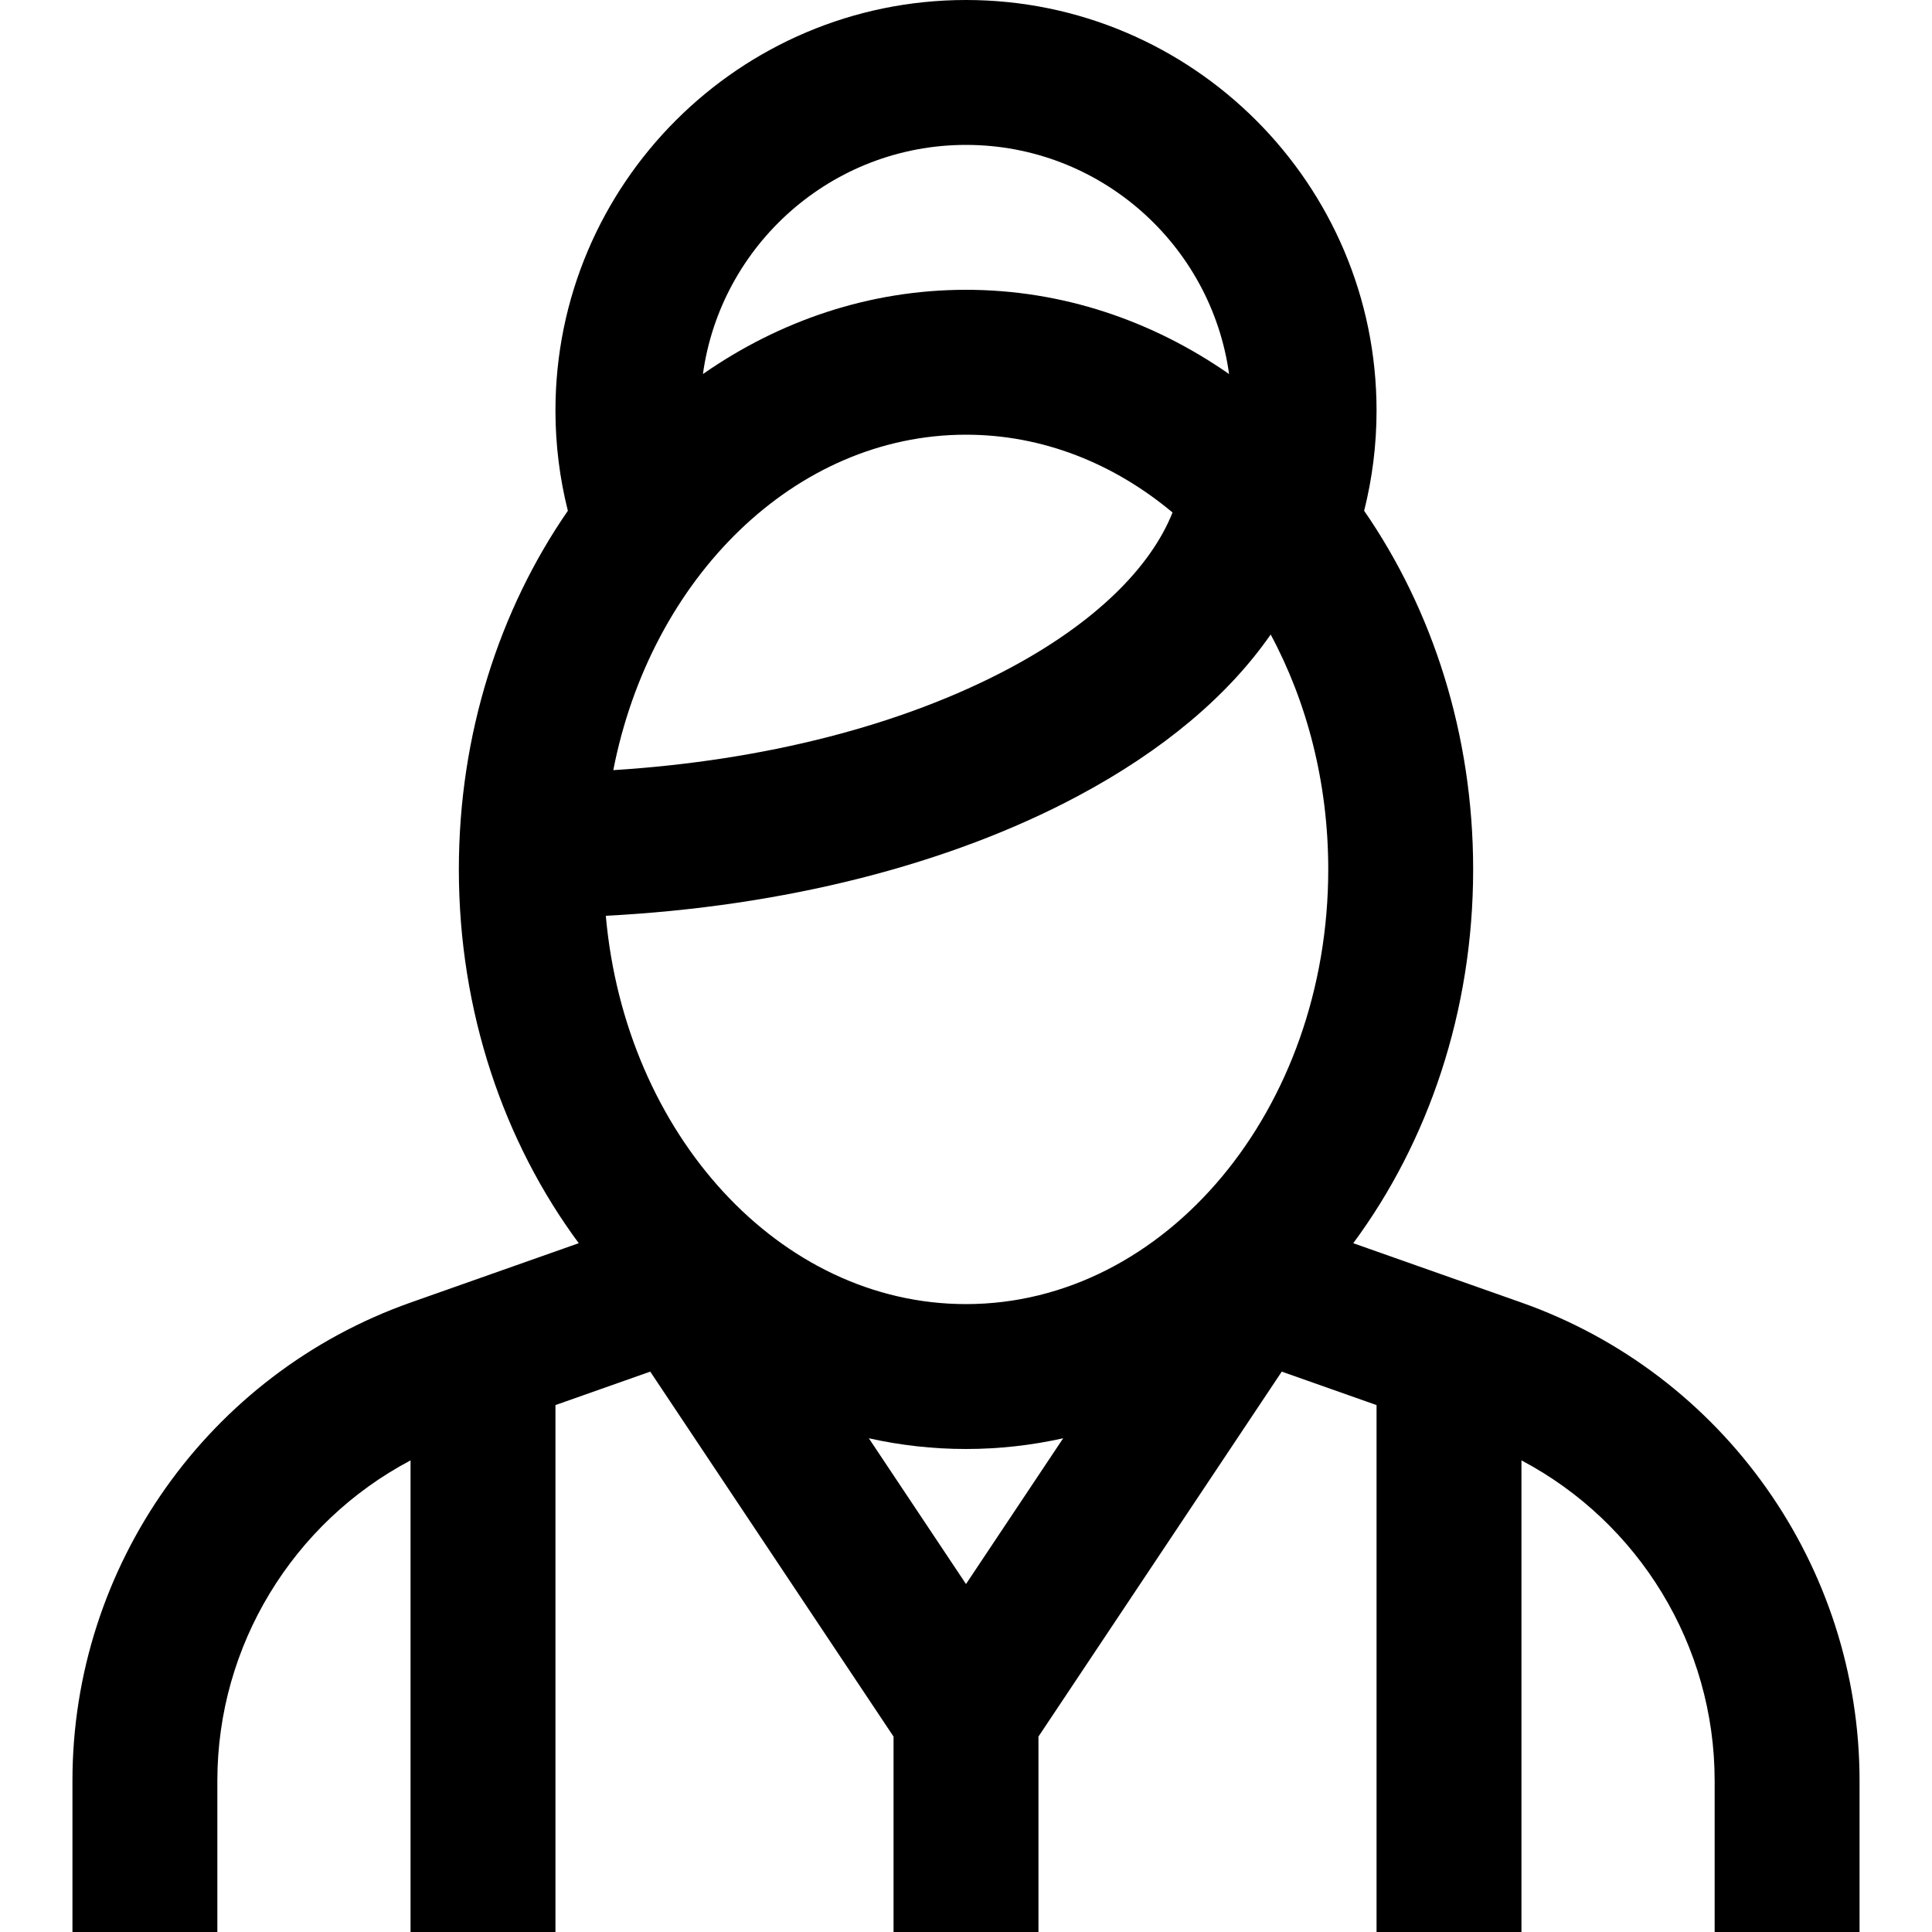
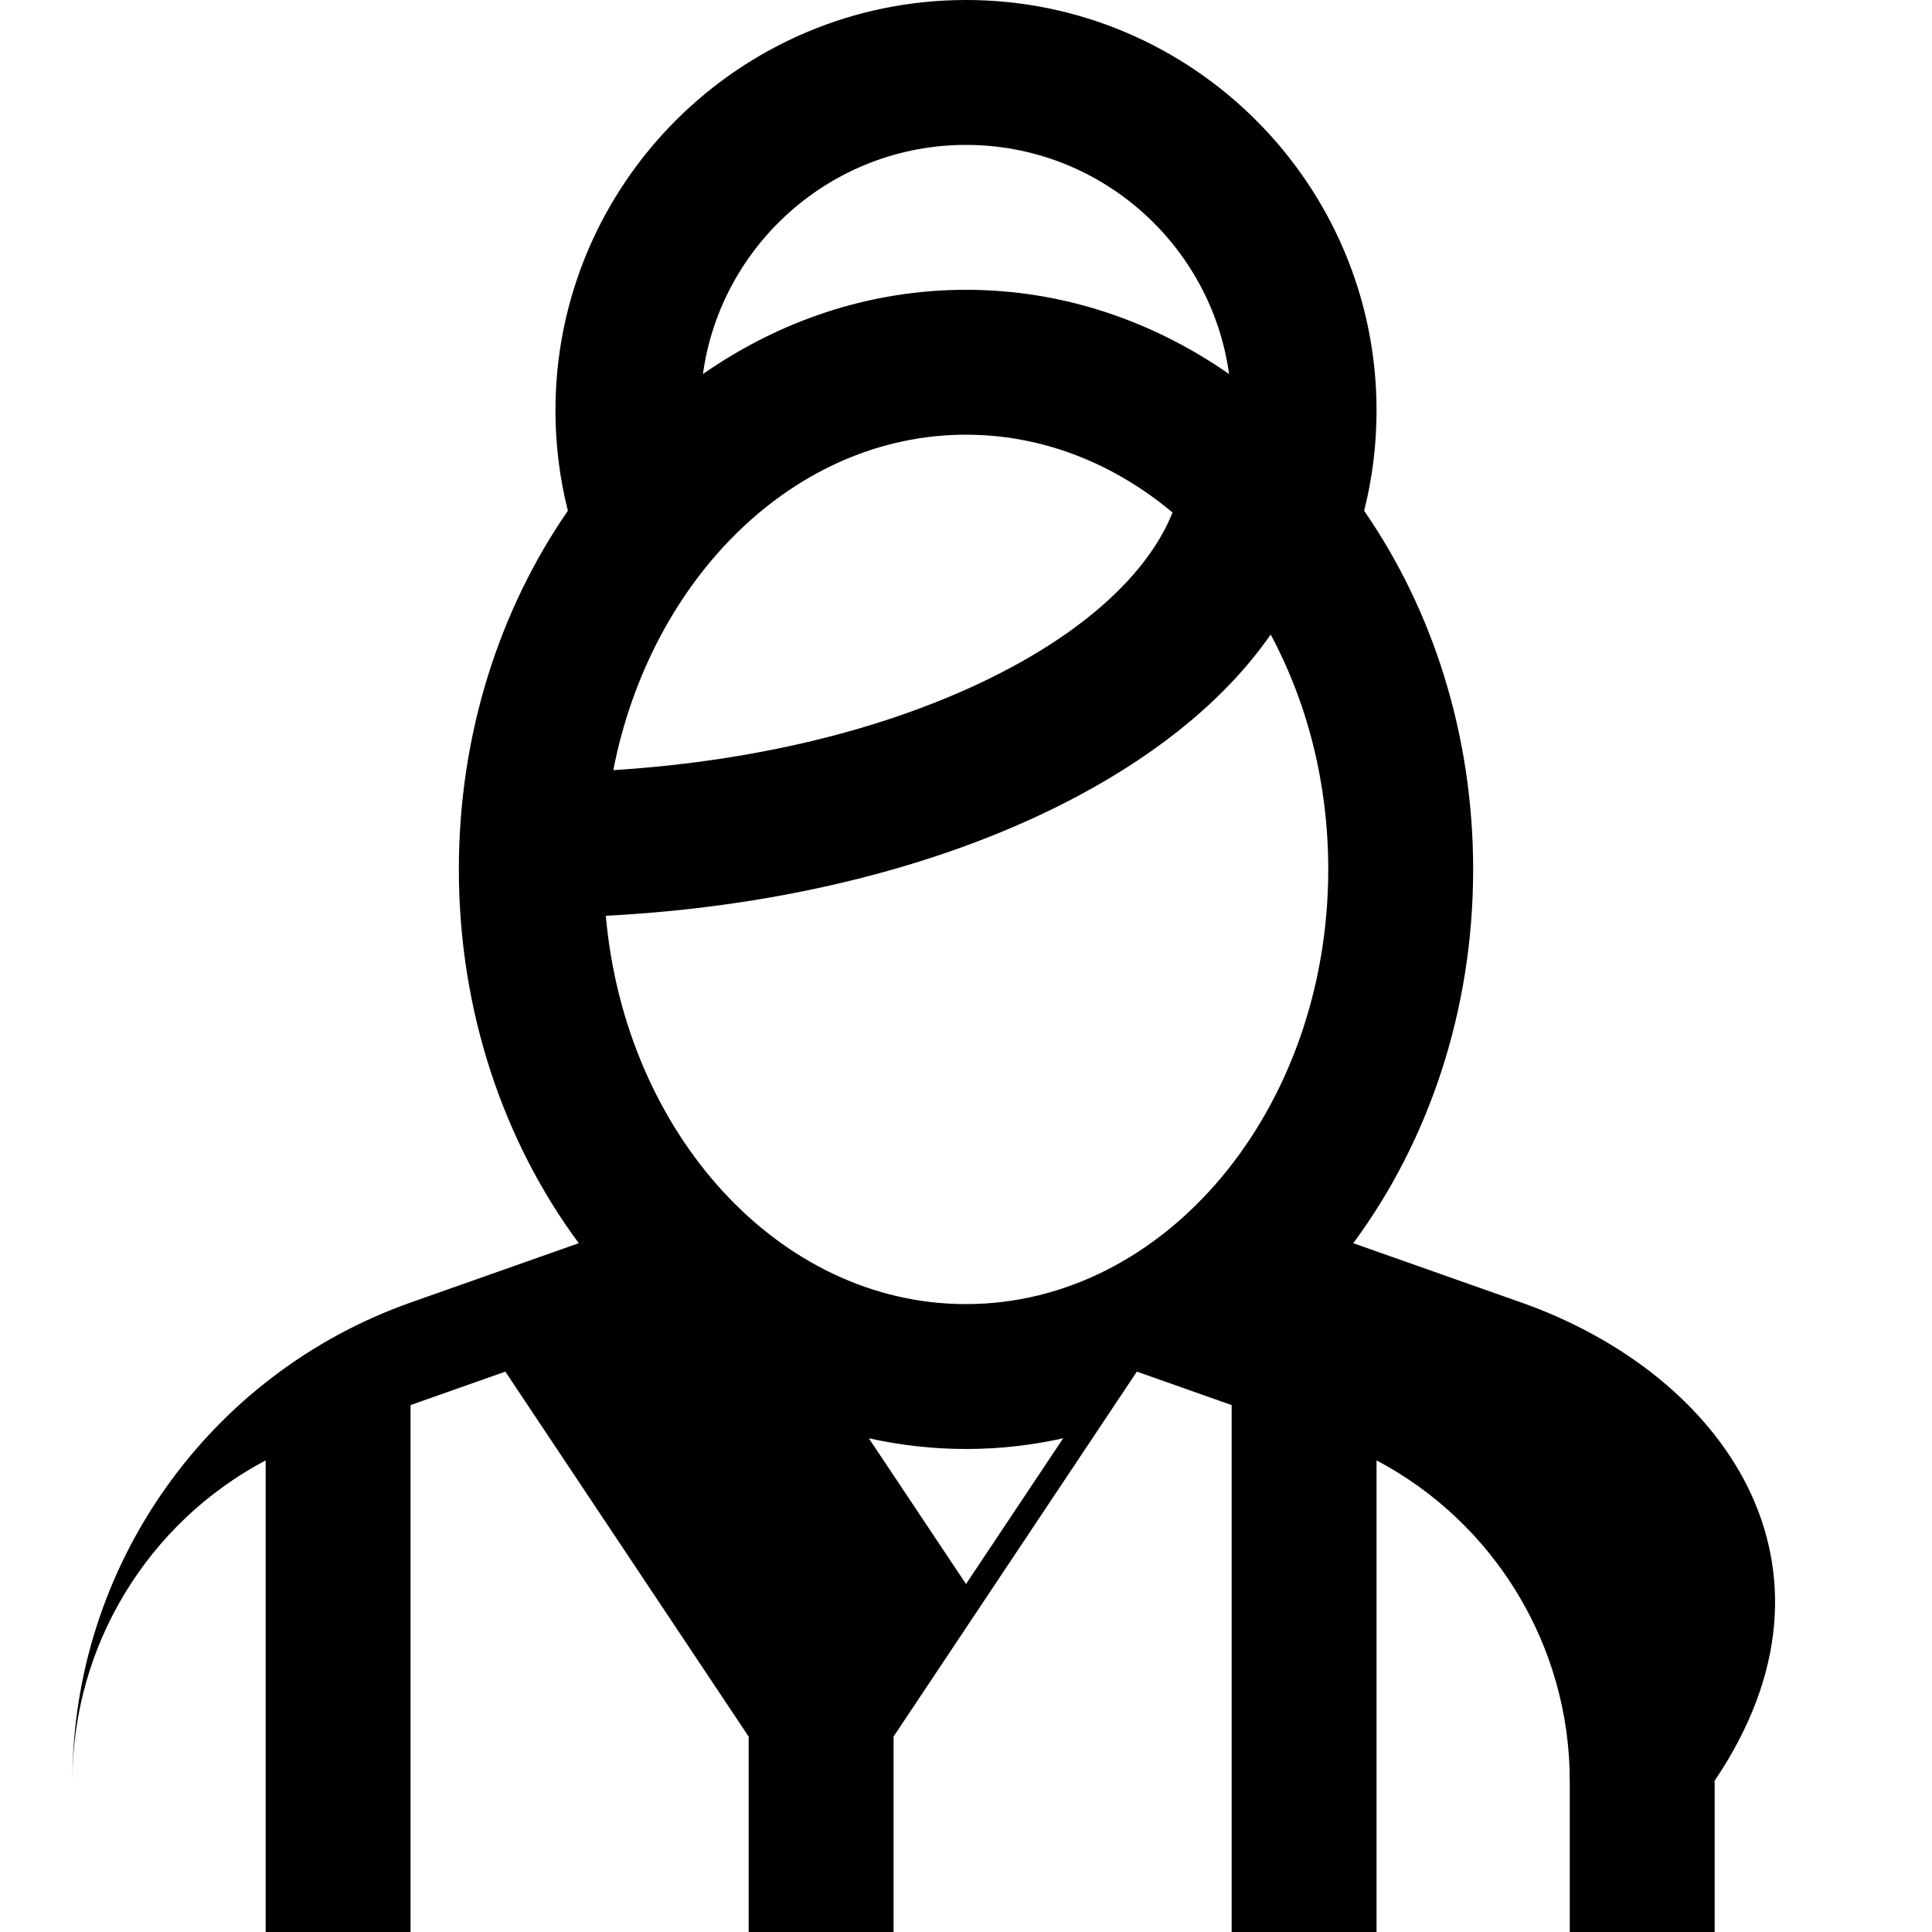
<svg xmlns="http://www.w3.org/2000/svg" fill="#000000" height="800px" width="800px" version="1.1" id="Layer_1" viewBox="0 0 512 512" xml:space="preserve">
  <g>
    <g>
-       <path d="M403.131,345.169l-44.506-15.708c19.811-26.763,31.775-61.343,31.775-99.06c0-35.853-10.806-68.873-28.888-95.037    c2.173-8.646,3.288-17.541,3.288-26.563C364.8,48.808,315.992,0,256,0S147.2,48.808,147.2,108.8    c0,9.021,1.116,17.915,3.288,26.563C132.406,161.527,121.6,194.547,121.6,230.4c0,37.718,11.964,72.297,31.775,99.06    l-44.506,15.708C55.235,364.097,19.2,415.028,19.2,471.907V512h38.4v-40.093c0-35.894,20.099-68.46,51.2-84.888V512h38.4V372.36    l25.121-8.867l64.479,96.721V512h38.4v-51.786l64.479-96.719l25.121,8.867V512h38.4V387.018    c31.101,16.429,51.2,48.996,51.2,84.888V512h38.4v-40.093C492.8,415.028,456.765,364.097,403.131,345.169z M256,38.4    c35.535,0,64.988,26.47,69.719,60.726C305.38,84.965,281.509,76.8,256,76.8c-25.509,0-49.38,8.165-69.719,22.326    C191.012,64.87,220.465,38.4,256,38.4z M256,115.2c20.329,0,39.199,7.628,54.735,20.616    c-5.943,14.906-20.956,29.419-43.174,41.268c-28.417,15.155-65.124,24.511-105.033,27.012C172.47,153.208,210.604,115.2,256,115.2    z M256,419.786l-25.751-38.627c8.338,1.856,16.945,2.84,25.751,2.84c8.806,0,17.413-0.984,25.751-2.84L256,419.786z M256,345.6    c-49.475,0-90.325-45.146-95.453-102.909c47.027-2.423,90.861-13.472,125.085-31.725c22.627-12.068,39.876-26.629,51.112-42.815    C346.394,186.113,352,207.485,352,230.4C352,293.921,308.934,345.6,256,345.6z" />
+       <path d="M403.131,345.169l-44.506-15.708c19.811-26.763,31.775-61.343,31.775-99.06c0-35.853-10.806-68.873-28.888-95.037    c2.173-8.646,3.288-17.541,3.288-26.563C364.8,48.808,315.992,0,256,0S147.2,48.808,147.2,108.8    c0,9.021,1.116,17.915,3.288,26.563C132.406,161.527,121.6,194.547,121.6,230.4c0,37.718,11.964,72.297,31.775,99.06    l-44.506,15.708C55.235,364.097,19.2,415.028,19.2,471.907V512v-40.093c0-35.894,20.099-68.46,51.2-84.888V512h38.4V372.36    l25.121-8.867l64.479,96.721V512h38.4v-51.786l64.479-96.719l25.121,8.867V512h38.4V387.018    c31.101,16.429,51.2,48.996,51.2,84.888V512h38.4v-40.093C492.8,415.028,456.765,364.097,403.131,345.169z M256,38.4    c35.535,0,64.988,26.47,69.719,60.726C305.38,84.965,281.509,76.8,256,76.8c-25.509,0-49.38,8.165-69.719,22.326    C191.012,64.87,220.465,38.4,256,38.4z M256,115.2c20.329,0,39.199,7.628,54.735,20.616    c-5.943,14.906-20.956,29.419-43.174,41.268c-28.417,15.155-65.124,24.511-105.033,27.012C172.47,153.208,210.604,115.2,256,115.2    z M256,419.786l-25.751-38.627c8.338,1.856,16.945,2.84,25.751,2.84c8.806,0,17.413-0.984,25.751-2.84L256,419.786z M256,345.6    c-49.475,0-90.325-45.146-95.453-102.909c47.027-2.423,90.861-13.472,125.085-31.725c22.627-12.068,39.876-26.629,51.112-42.815    C346.394,186.113,352,207.485,352,230.4C352,293.921,308.934,345.6,256,345.6z" />
    </g>
  </g>
</svg>